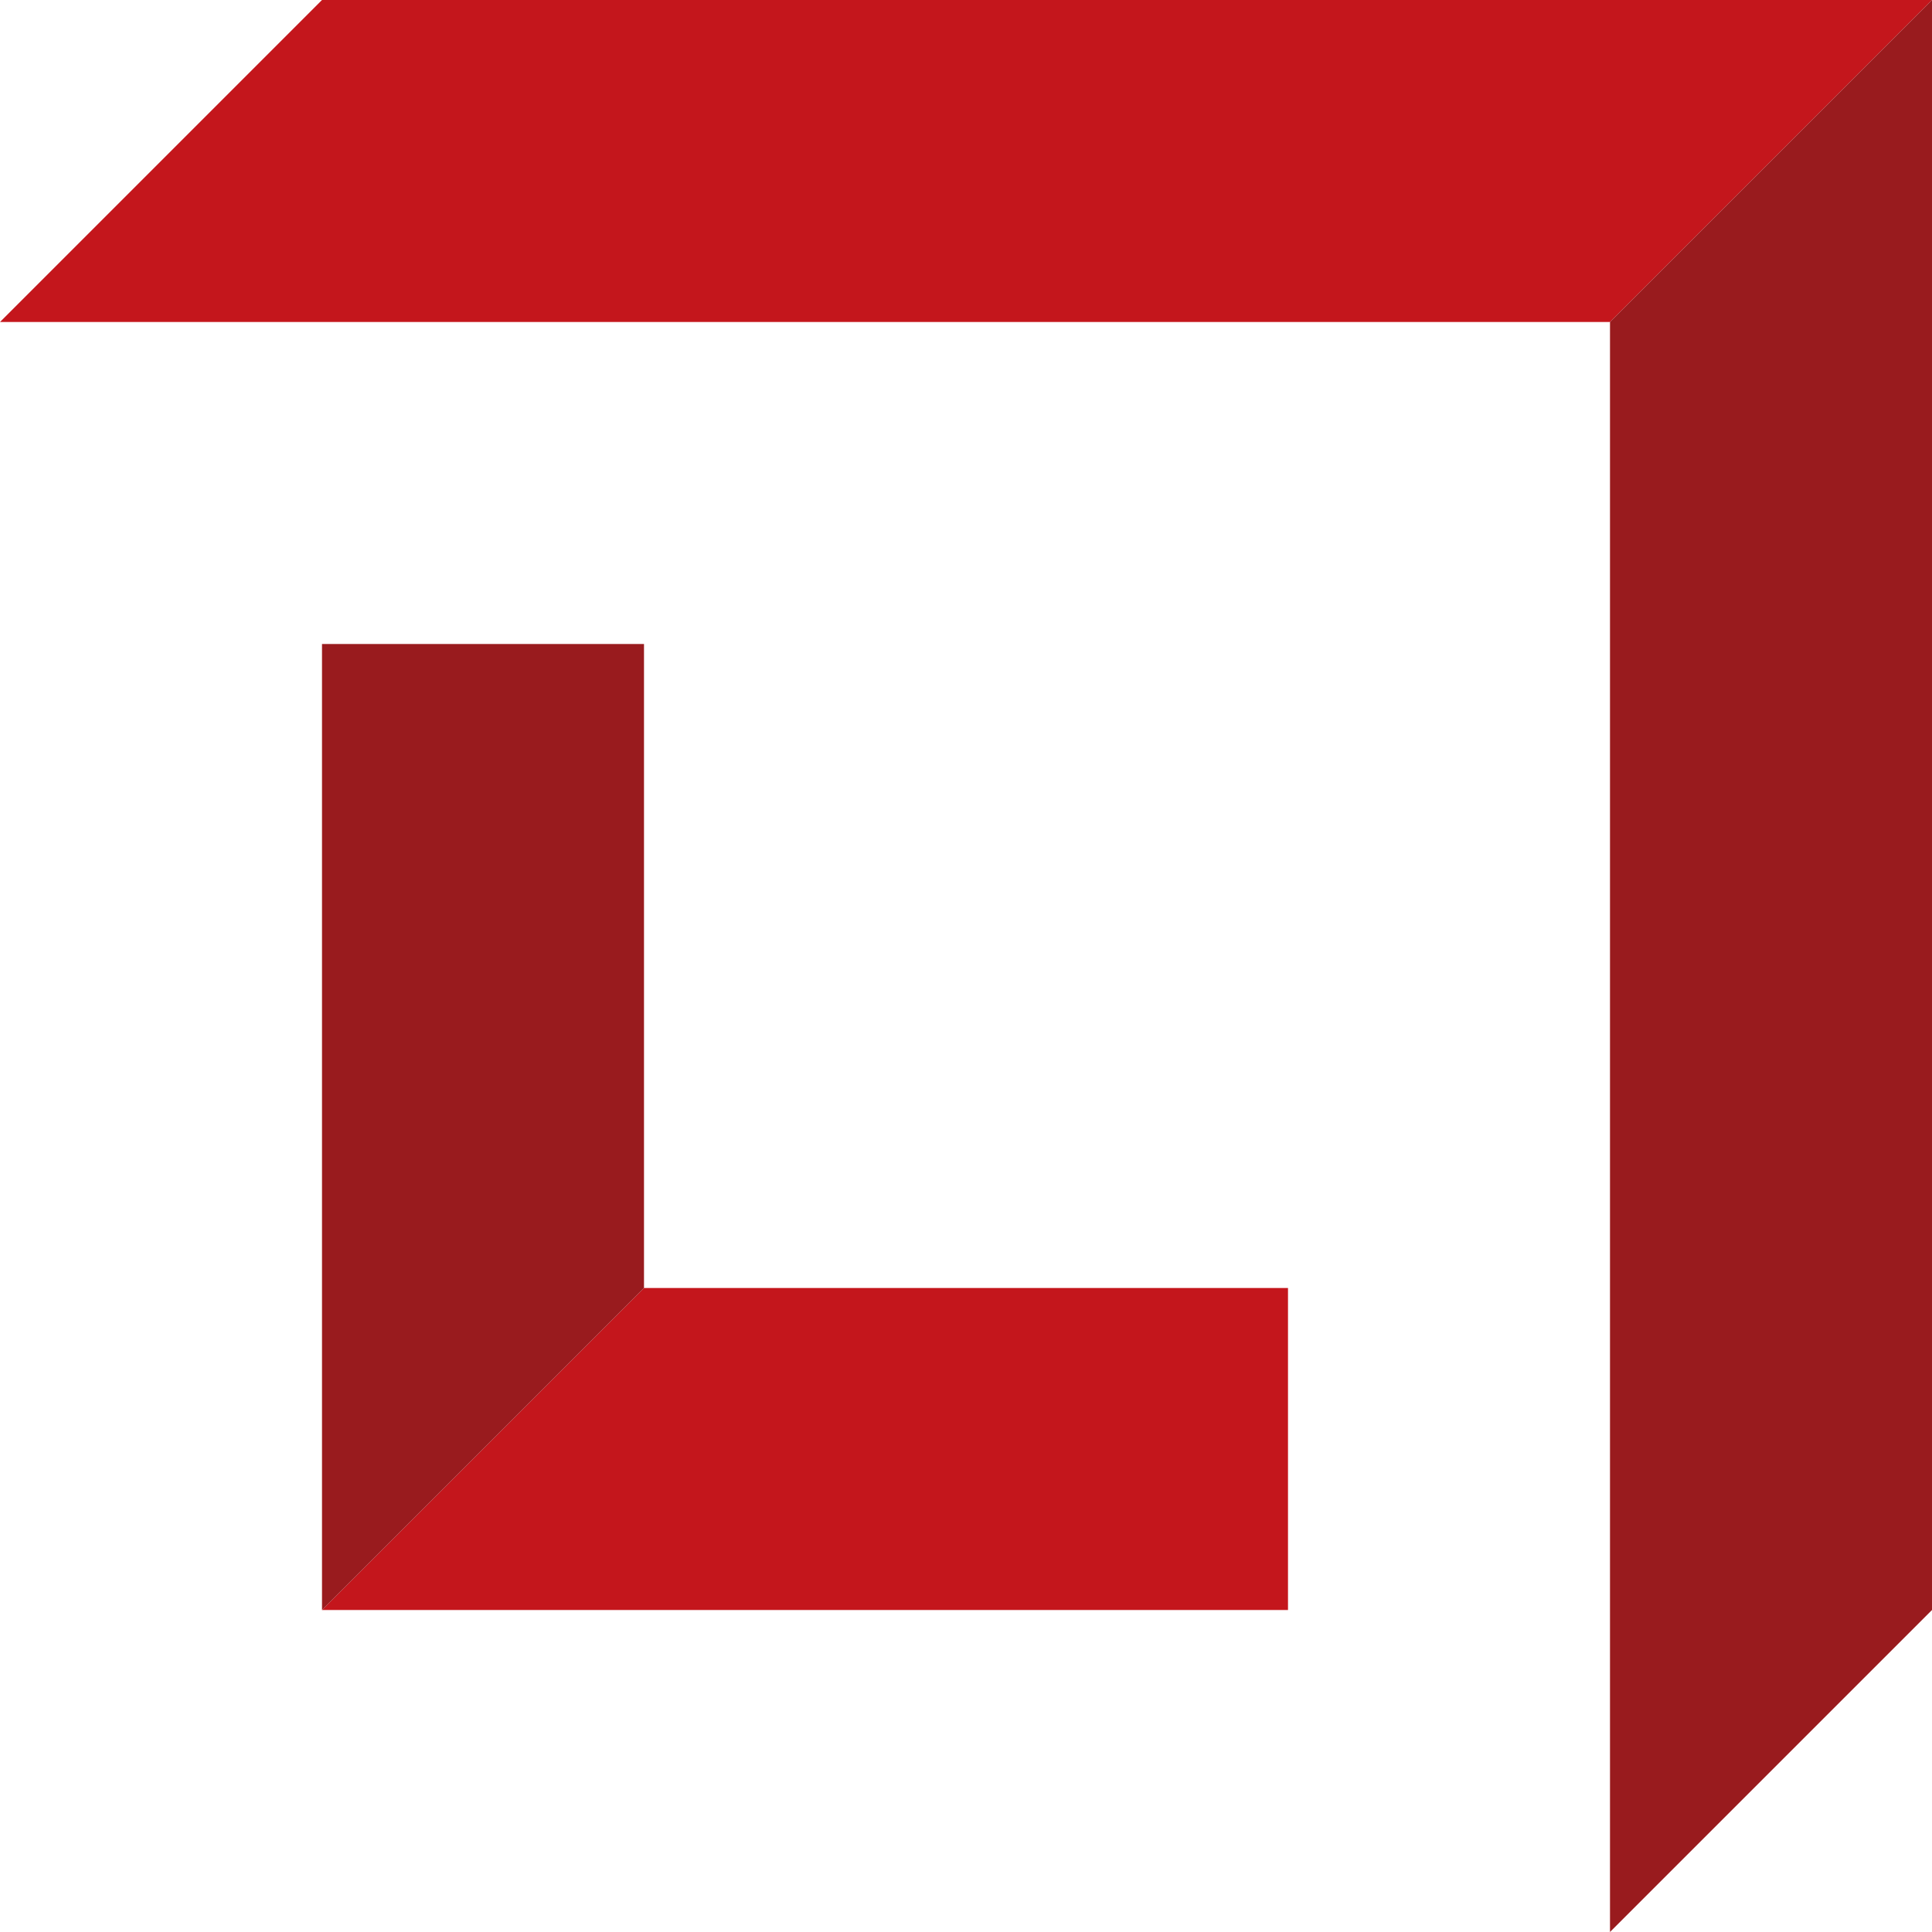
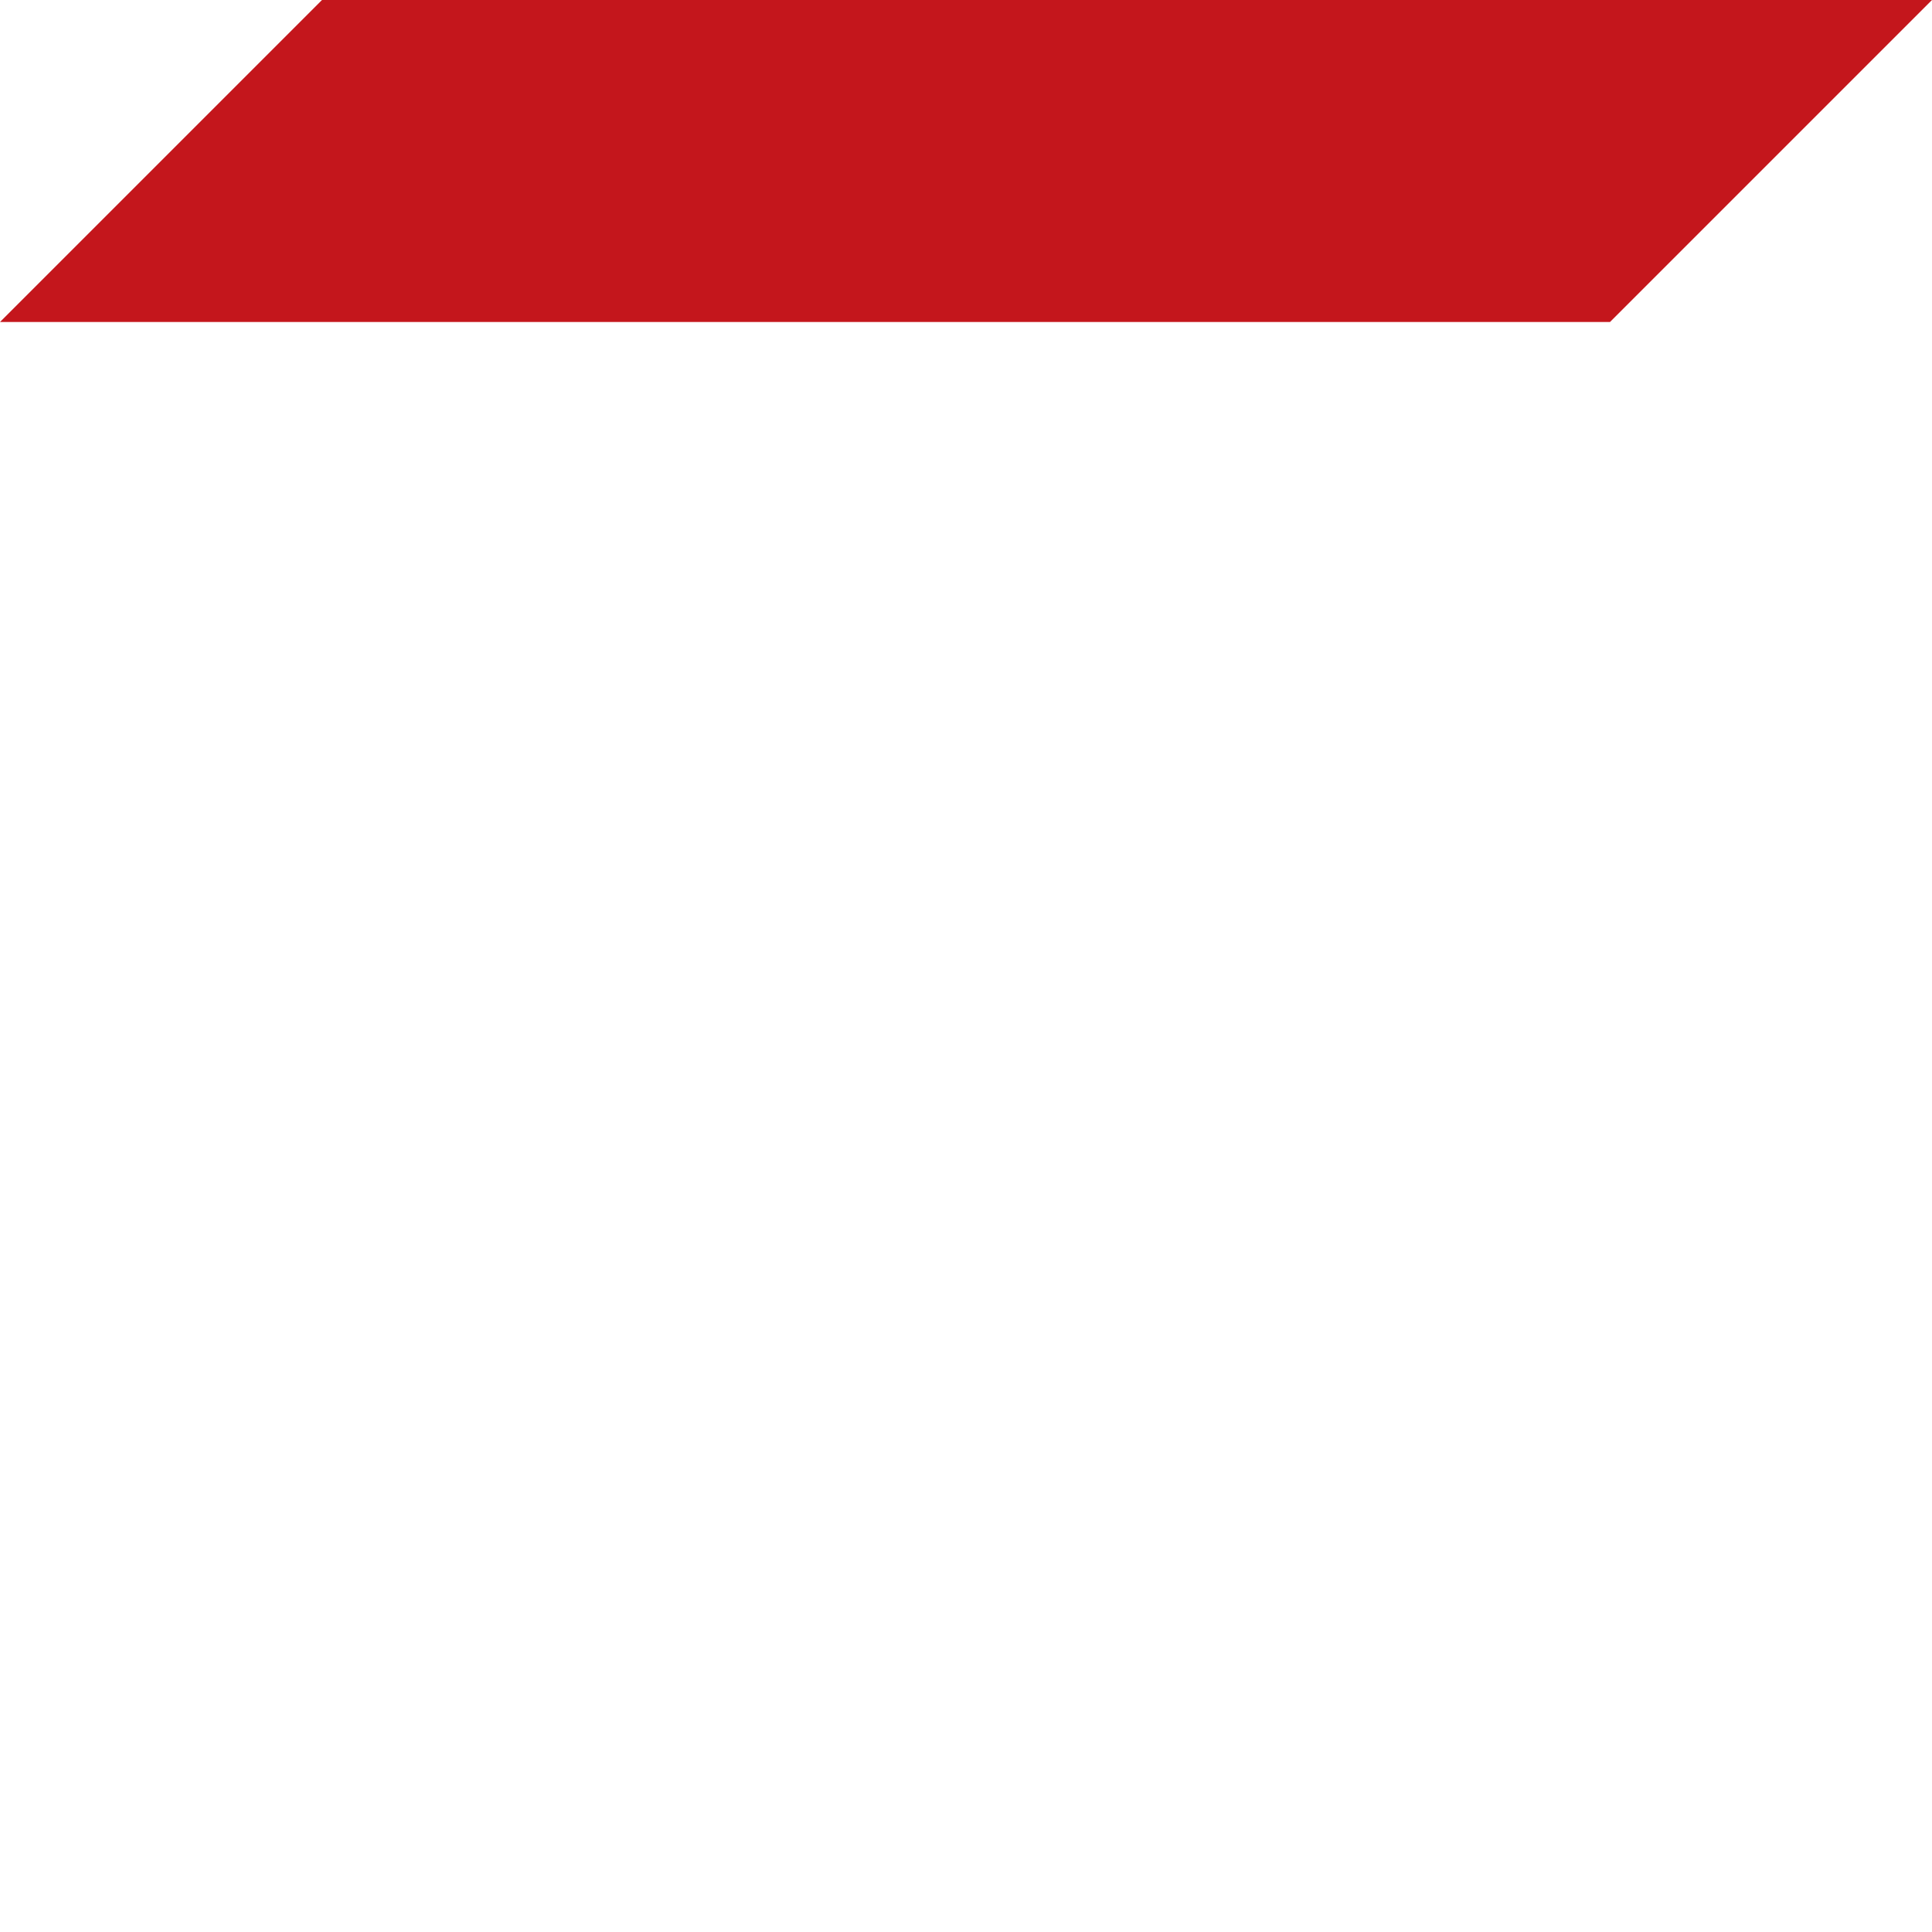
<svg xmlns="http://www.w3.org/2000/svg" viewBox="0 0 117.6 117.6">
  <defs>
    <style>.a232234a-b46e-44ea-8db7-aa779873b4f1{fill:#c4161c;}.a0154044-6d60-45bc-b052-0fed8a9d22fd{fill:#991b1e;}</style>
  </defs>
  <title>favicon2Asset 1</title>
  <g id="a446b5eb-887d-4648-9fee-011d8b4d2e6f" data-name="Layer 2">
    <g id="a9fa0f77-89b1-454c-9e4b-ac6a63c6ecd6" data-name="Layer 1">
      <g id="e3d66b79-5761-41cc-bf88-4151c5f22d99" data-name="a9a15c7f-3c34-4f69-ac7f-b36c05c991d9">
        <g id="e743ccd9-d5ab-4675-8582-1ec15d4b327f" data-name="ecb12ed0-9321-43a8-8cf9-701fb968e2a5">
          <polygon class="a232234a-b46e-44ea-8db7-aa779873b4f1" points="19.6 0 0 19.6 98 19.6 117.6 0 19.6 0" />
-           <polygon class="a232234a-b46e-44ea-8db7-aa779873b4f1" points="78.4 78.4 78.4 98 19.6 98 39.2 78.4 78.4 78.4" />
-           <polygon class="a0154044-6d60-45bc-b052-0fed8a9d22fd" points="117.6 0 98 19.6 98 117.6 117.6 98 117.6 0 117.6 0" />
-           <polygon class="a0154044-6d60-45bc-b052-0fed8a9d22fd" points="39.2 39.2 39.2 78.4 19.6 98 19.6 98 19.6 39.2 39.2 39.2" />
        </g>
      </g>
    </g>
  </g>
</svg>